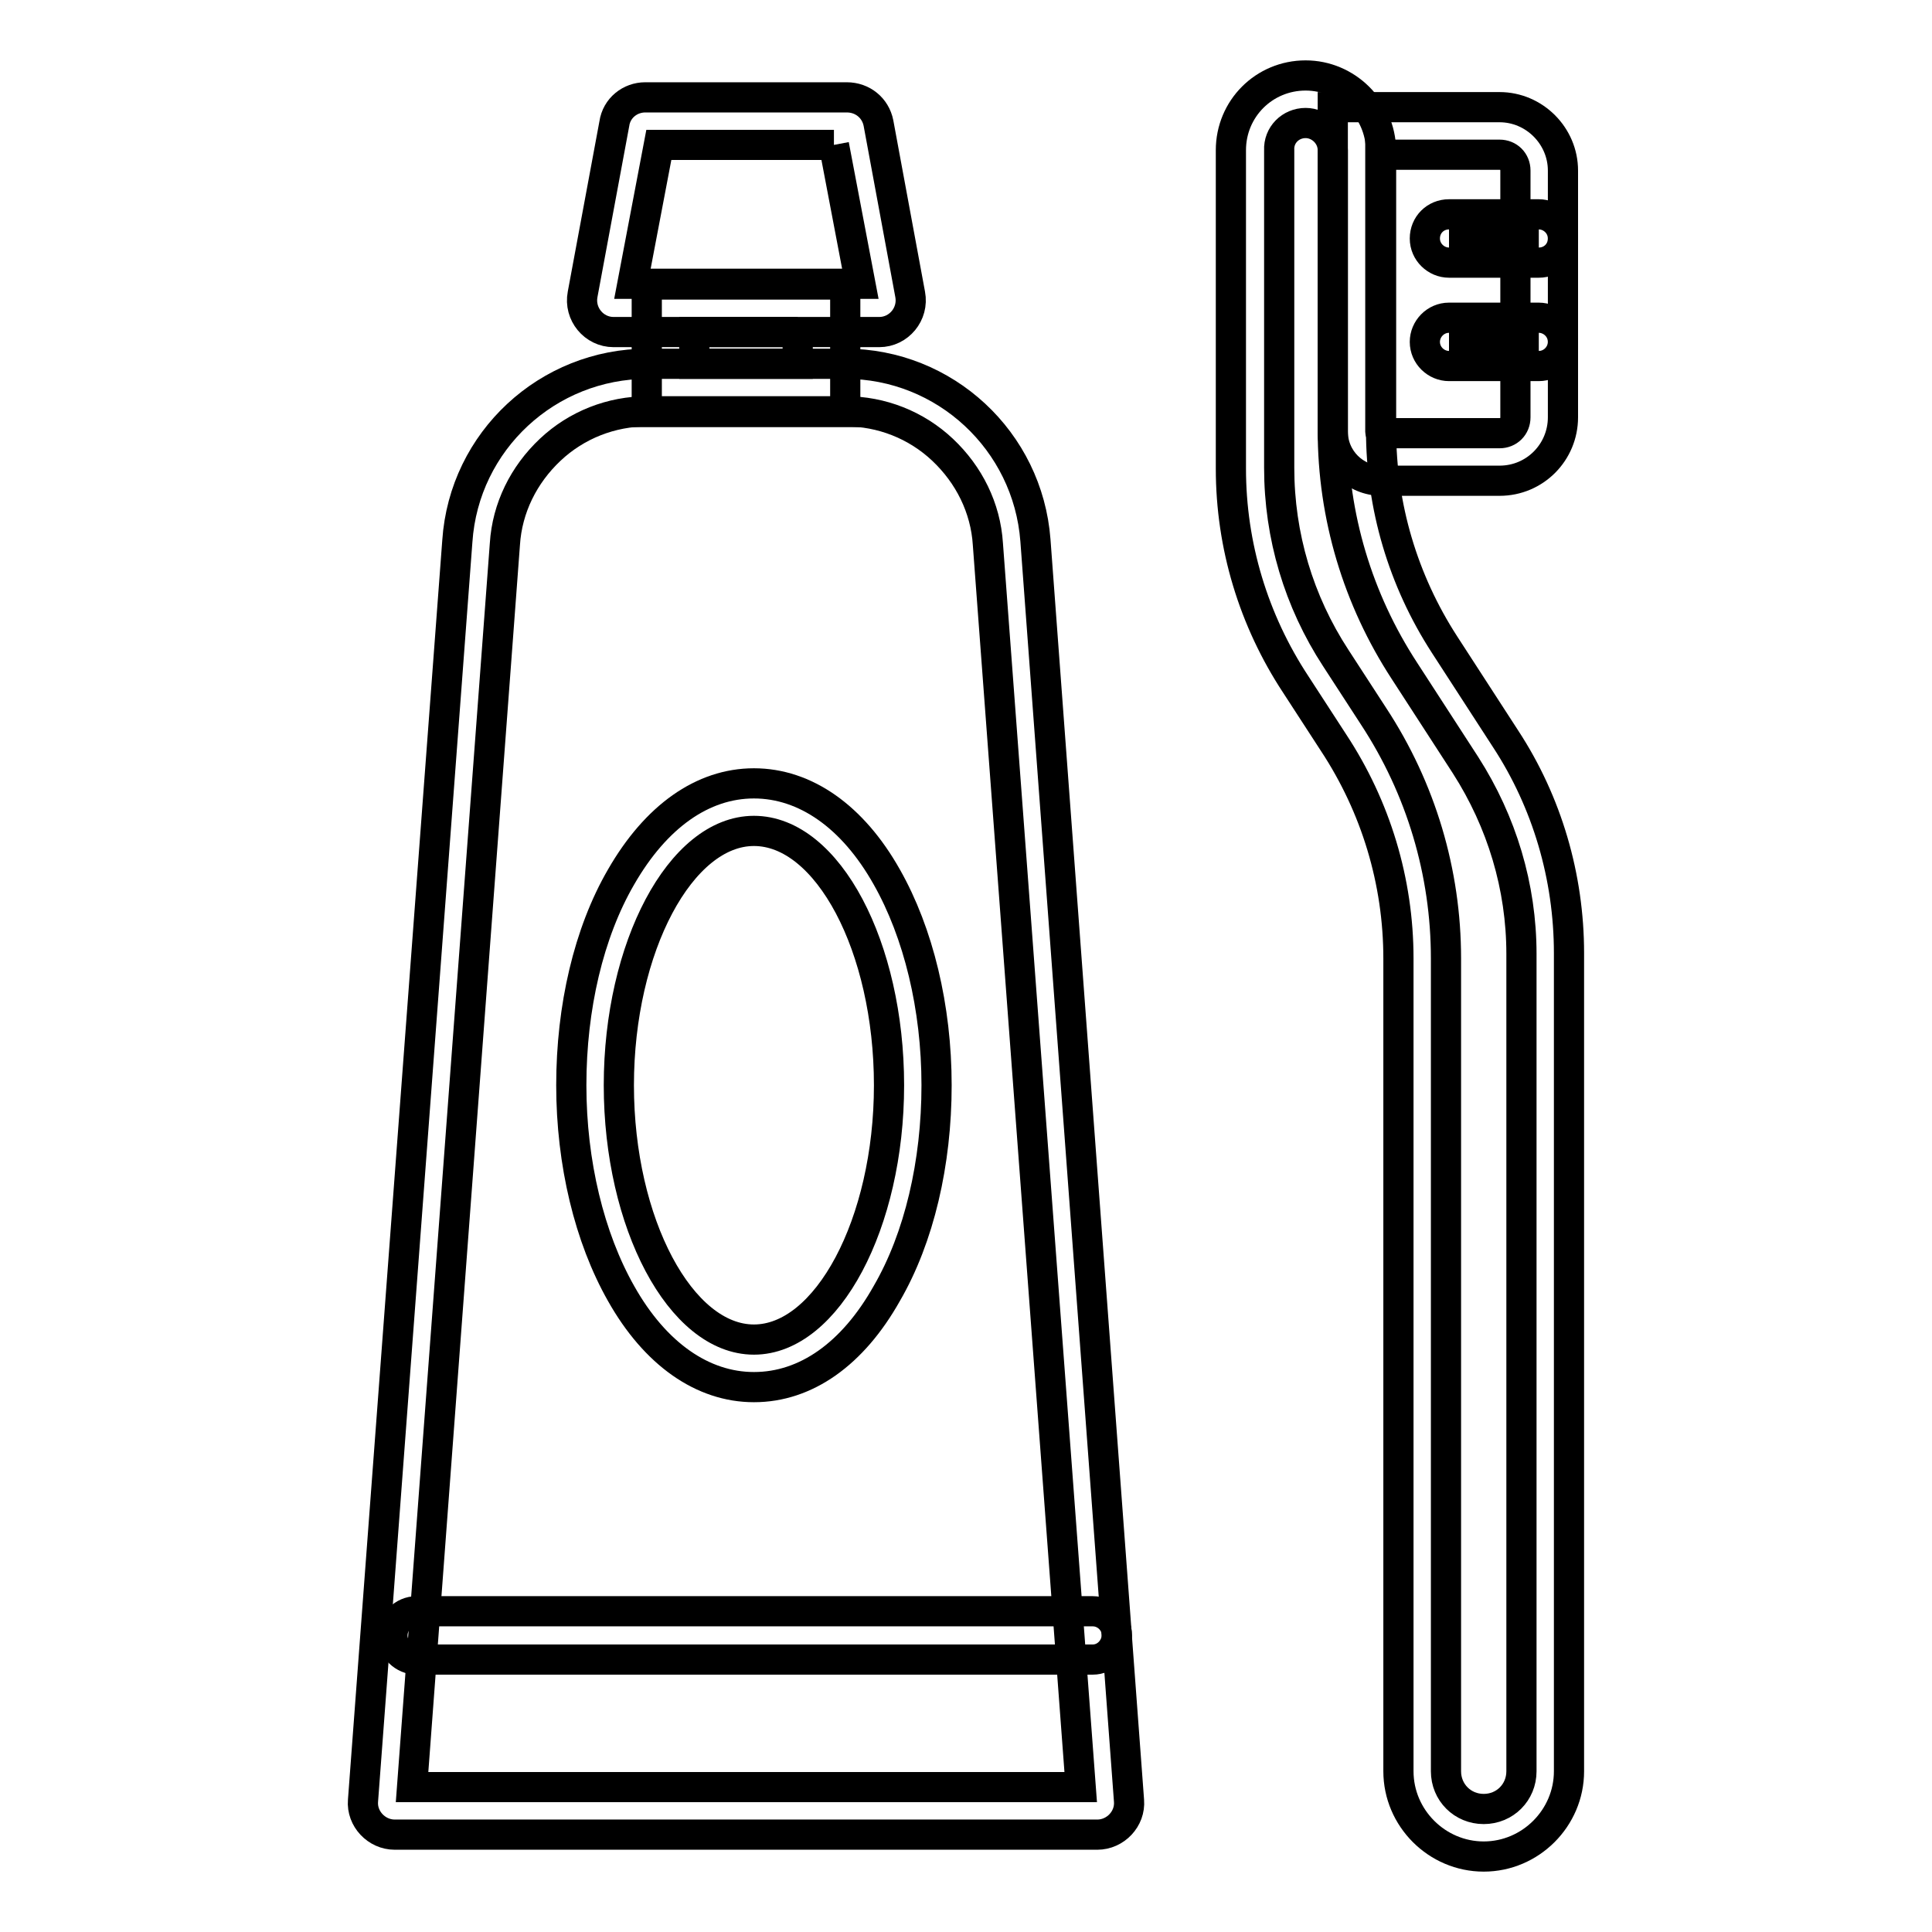
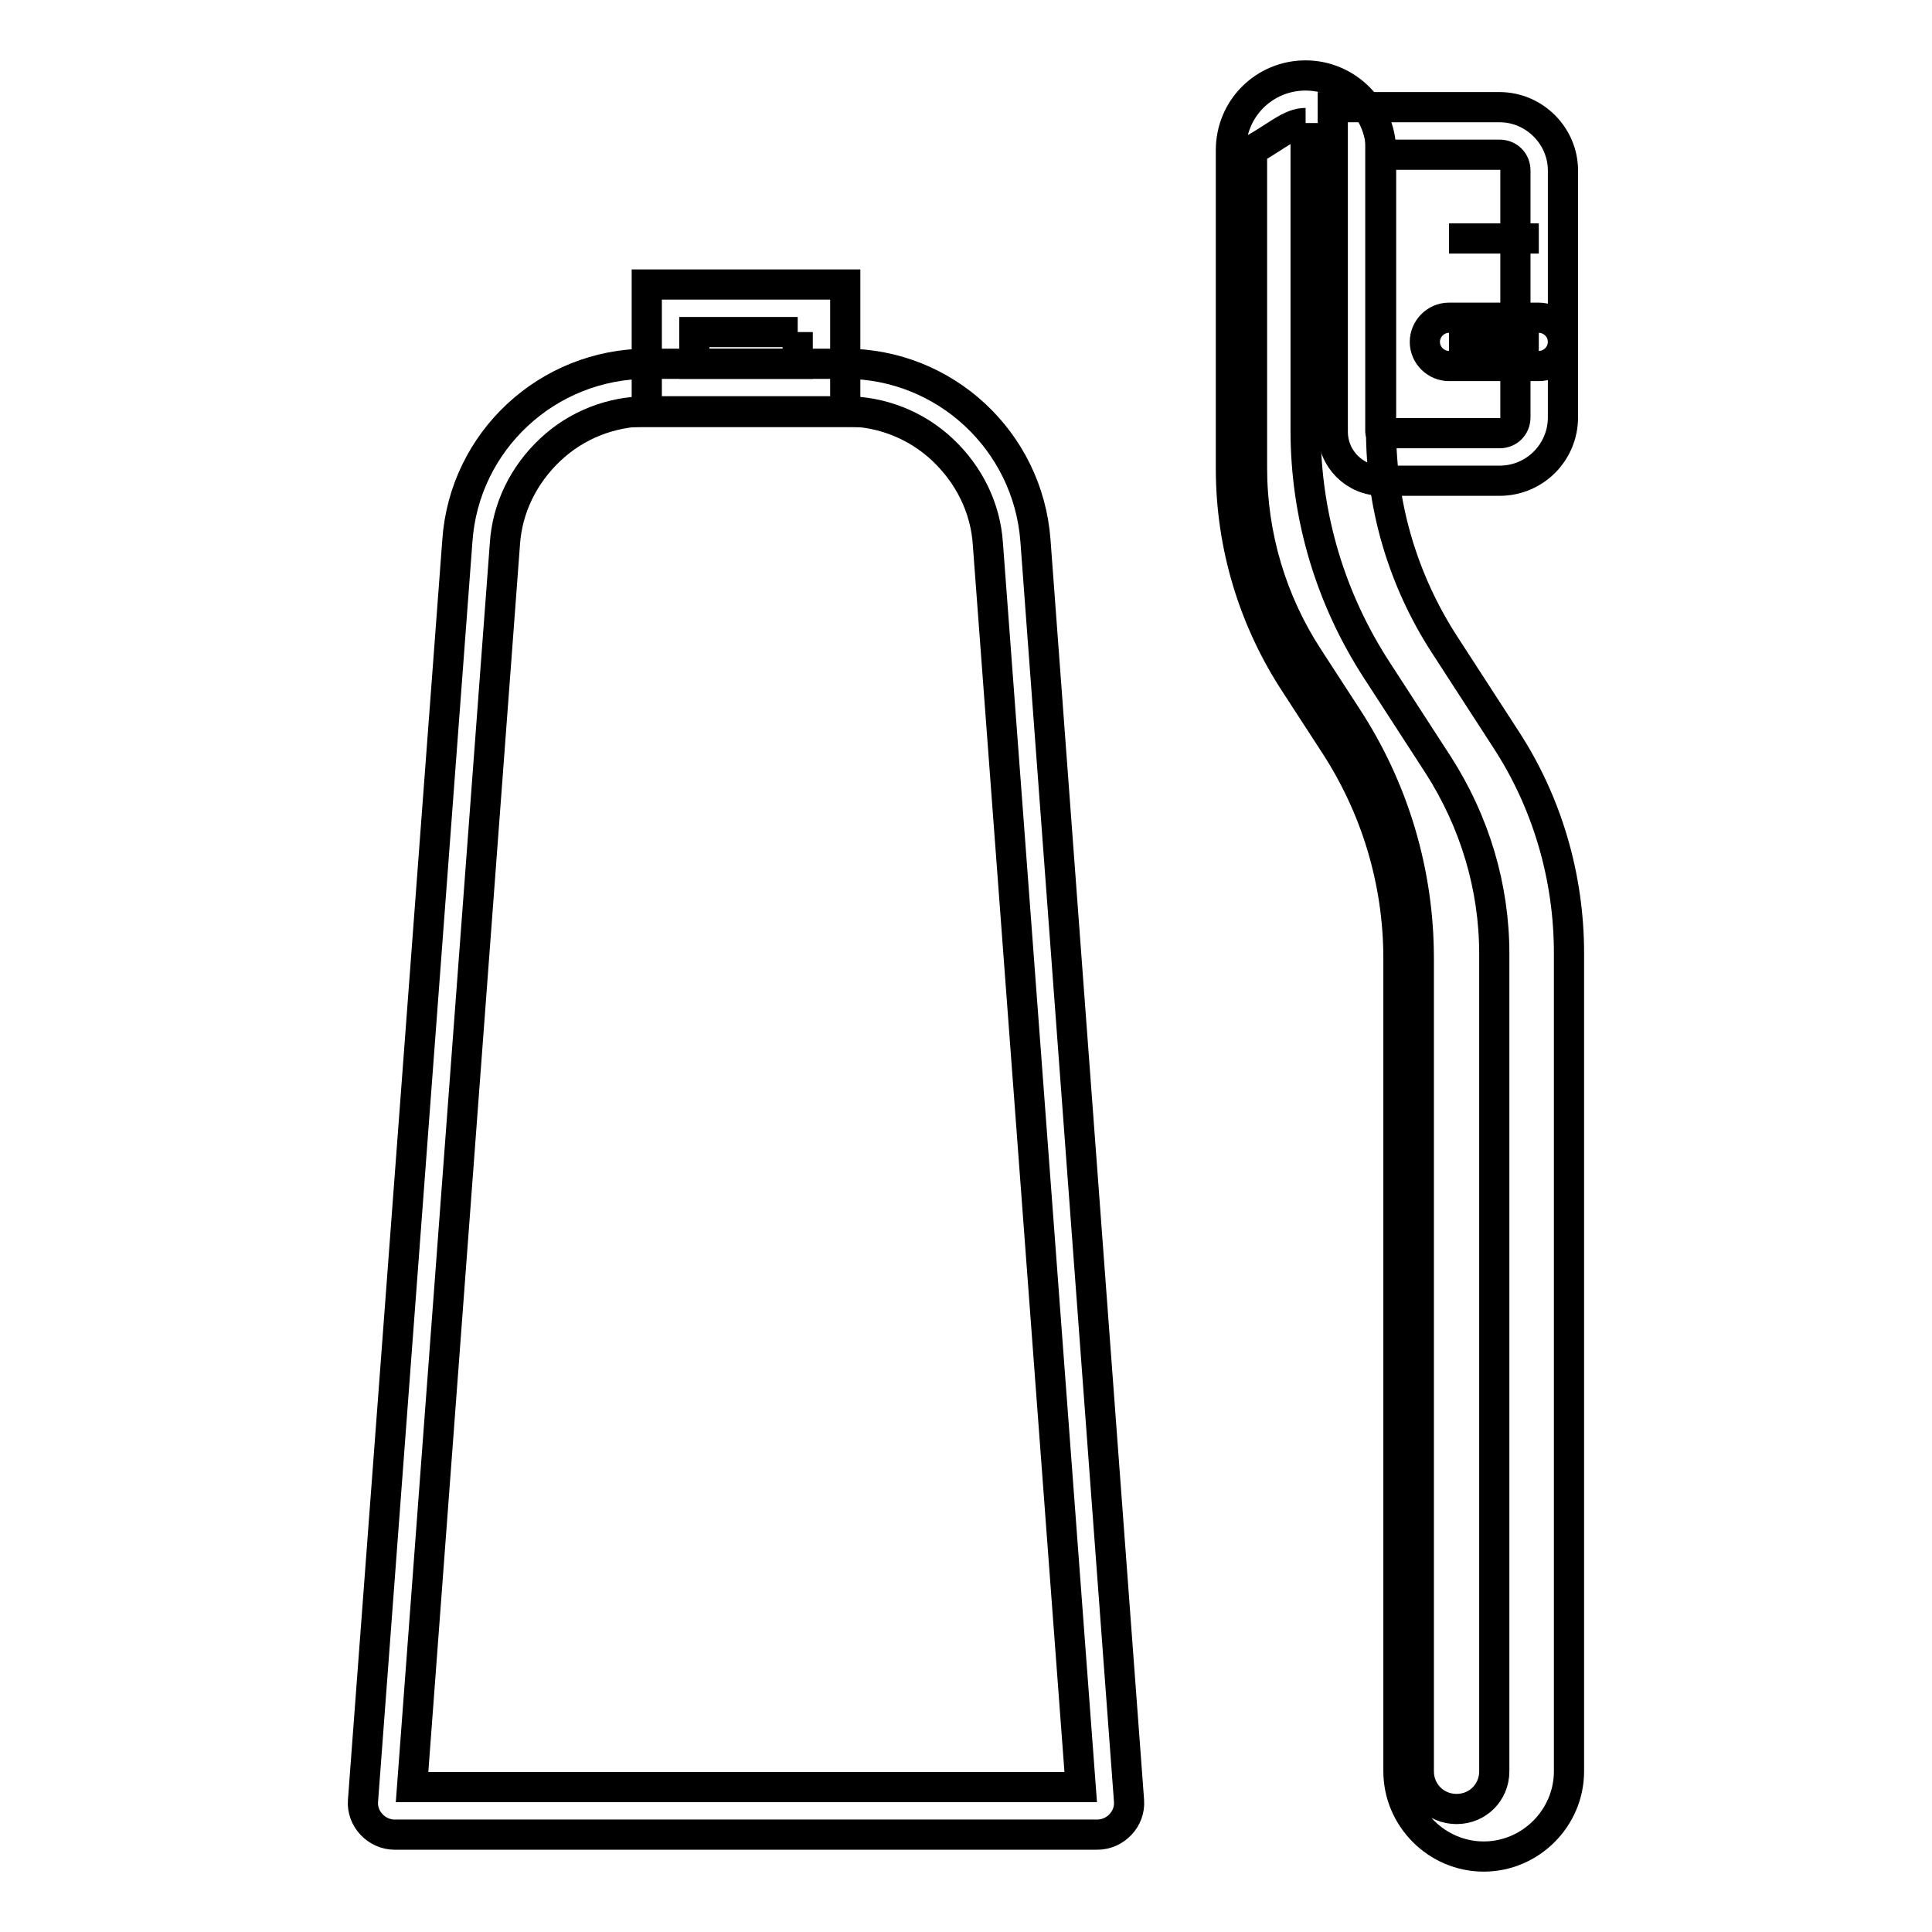
<svg xmlns="http://www.w3.org/2000/svg" version="1.1" x="0px" y="0px" viewBox="0 0 256 256" enable-background="new 0 0 256 256" xml:space="preserve">
  <g>
    <path stroke-width="4" fill-opacity="0" stroke="#000000" d="M112,54.5c4.8,0,9.4,1.8,12.9,5.1c3.5,3.3,5.7,7.7,6,12.5v0l12.3,164.7H54.6L66.9,72.1v0 c0.3-4.8,2.5-9.2,6-12.5c3.5-3.3,8.1-5.1,12.9-5.1H112 M112,48.2H85.8c-13.2,0-24.3,10.2-25.2,23.5L48.1,238.6 c-0.2,2.4,1.8,4.5,4.2,4.5h93.1c2.4,0,4.4-2.1,4.2-4.5L137.2,71.6C136.2,58.4,125.2,48.2,112,48.2z" />
    <path stroke-width="4" fill-opacity="0" stroke="#000000" d="M105.7,44v4.2H92V44H105.7 M112,37.7H85.7v16.9H112V37.7z" />
-     <path stroke-width="4" fill-opacity="0" stroke="#000000" d="M110.5,19.2l3.5,18.4H83.8l3.5-18.4H110.5 M112.2,12.9H85.5c-2,0-3.8,1.4-4.1,3.5L77.2,39 c-0.5,2.6,1.5,5,4.1,5h35.2c2.6,0,4.6-2.4,4.1-5l-4.2-22.7C116,14.3,114.3,12.9,112.2,12.9z M99.9,183.8c-6.8,0-13.1-4.4-17.6-12.4 c-4.2-7.4-6.6-17.3-6.6-27.6s2.3-20.2,6.6-27.6c4.6-8,10.8-12.4,17.6-12.4s13.1,4.4,17.6,12.4c4.2,7.4,6.6,17.3,6.6,27.6 s-2.3,20.2-6.6,27.6C113,179.4,106.8,183.8,99.9,183.8z M99.9,110.1c-9.7,0-17.9,15.4-17.9,33.7s8.2,33.7,17.9,33.7 c9.7,0,17.9-15.4,17.9-33.7S109.7,110.1,99.9,110.1z M144.8,219.9H55.2c-1.7,0-3.2-1.4-3.2-3.2c0-1.7,1.4-3.2,3.2-3.2h89.6 c1.7,0,3.2,1.4,3.2,3.2C147.9,218.5,146.5,219.9,144.8,219.9z" />
    <path stroke-width="4" fill-opacity="0" stroke="#000000" d="M203.9,31.6h-11.9" />
-     <path stroke-width="4" fill-opacity="0" stroke="#000000" d="M203.9,34.8h-11.9c-1.7,0-3.2-1.4-3.2-3.2s1.4-3.2,3.2-3.2h11.9c1.7,0,3.2,1.4,3.2,3.2 S205.7,34.8,203.9,34.8z" />
    <path stroke-width="4" fill-opacity="0" stroke="#000000" d="M203.9,45.3h-11.9" />
    <path stroke-width="4" fill-opacity="0" stroke="#000000" d="M203.9,48.5h-11.9c-1.7,0-3.2-1.4-3.2-3.2c0-1.7,1.4-3.2,3.2-3.2h11.9c1.7,0,3.2,1.4,3.2,3.2 C207.1,47,205.7,48.5,203.9,48.5z" />
    <path stroke-width="4" fill-opacity="0" stroke="#000000" d="M198.7,20.5c1.2,0,2.1,0.9,2.1,2.1v32.7c0,1.2-0.9,2.1-2.1,2.1h-15.6c-0.1,0-0.2-0.1-0.2-0.2V20.5H198.7  M198.7,14.2h-22.1v43c0,3.6,2.9,6.5,6.5,6.5h15.6c4.7,0,8.4-3.8,8.4-8.4V22.6C207.1,18,203.3,14.2,198.7,14.2z" />
-     <path stroke-width="4" fill-opacity="0" stroke="#000000" d="M173,16.3c1.9,0,3.6,1.6,3.6,3.6V57c0,11.4,3.3,22.4,9.5,31.9l8.1,12.5c4.8,7.5,7.4,16.1,7.4,25v108.3 c0,2.8-2.2,5-5,5s-5-2.2-5-5V127c0-11.4-3.3-22.5-9.6-32.1l-5-7.7c-4.9-7.5-7.5-16.2-7.5-25.2V19.9C169.4,17.9,171,16.3,173,16.3  M173,10c-5.5,0-9.9,4.4-9.9,9.9v42.2c0,10.2,3,20.1,8.6,28.6l5,7.7c5.6,8.5,8.6,18.4,8.6,28.6v107.7c0,6.2,5.1,11.3,11.3,11.3 s11.3-5.1,11.3-11.3V126.3c0-10.1-2.9-20-8.4-28.4l-8.1-12.5c-5.5-8.5-8.4-18.3-8.4-28.4V19.9C182.9,14.4,178.4,10,173,10L173,10z" />
+     <path stroke-width="4" fill-opacity="0" stroke="#000000" d="M173,16.3V57c0,11.4,3.3,22.4,9.5,31.9l8.1,12.5c4.8,7.5,7.4,16.1,7.4,25v108.3 c0,2.8-2.2,5-5,5s-5-2.2-5-5V127c0-11.4-3.3-22.5-9.6-32.1l-5-7.7c-4.9-7.5-7.5-16.2-7.5-25.2V19.9C169.4,17.9,171,16.3,173,16.3  M173,10c-5.5,0-9.9,4.4-9.9,9.9v42.2c0,10.2,3,20.1,8.6,28.6l5,7.7c5.6,8.5,8.6,18.4,8.6,28.6v107.7c0,6.2,5.1,11.3,11.3,11.3 s11.3-5.1,11.3-11.3V126.3c0-10.1-2.9-20-8.4-28.4l-8.1-12.5c-5.5-8.5-8.4-18.3-8.4-28.4V19.9C182.9,14.4,178.4,10,173,10L173,10z" />
  </g>
</svg>